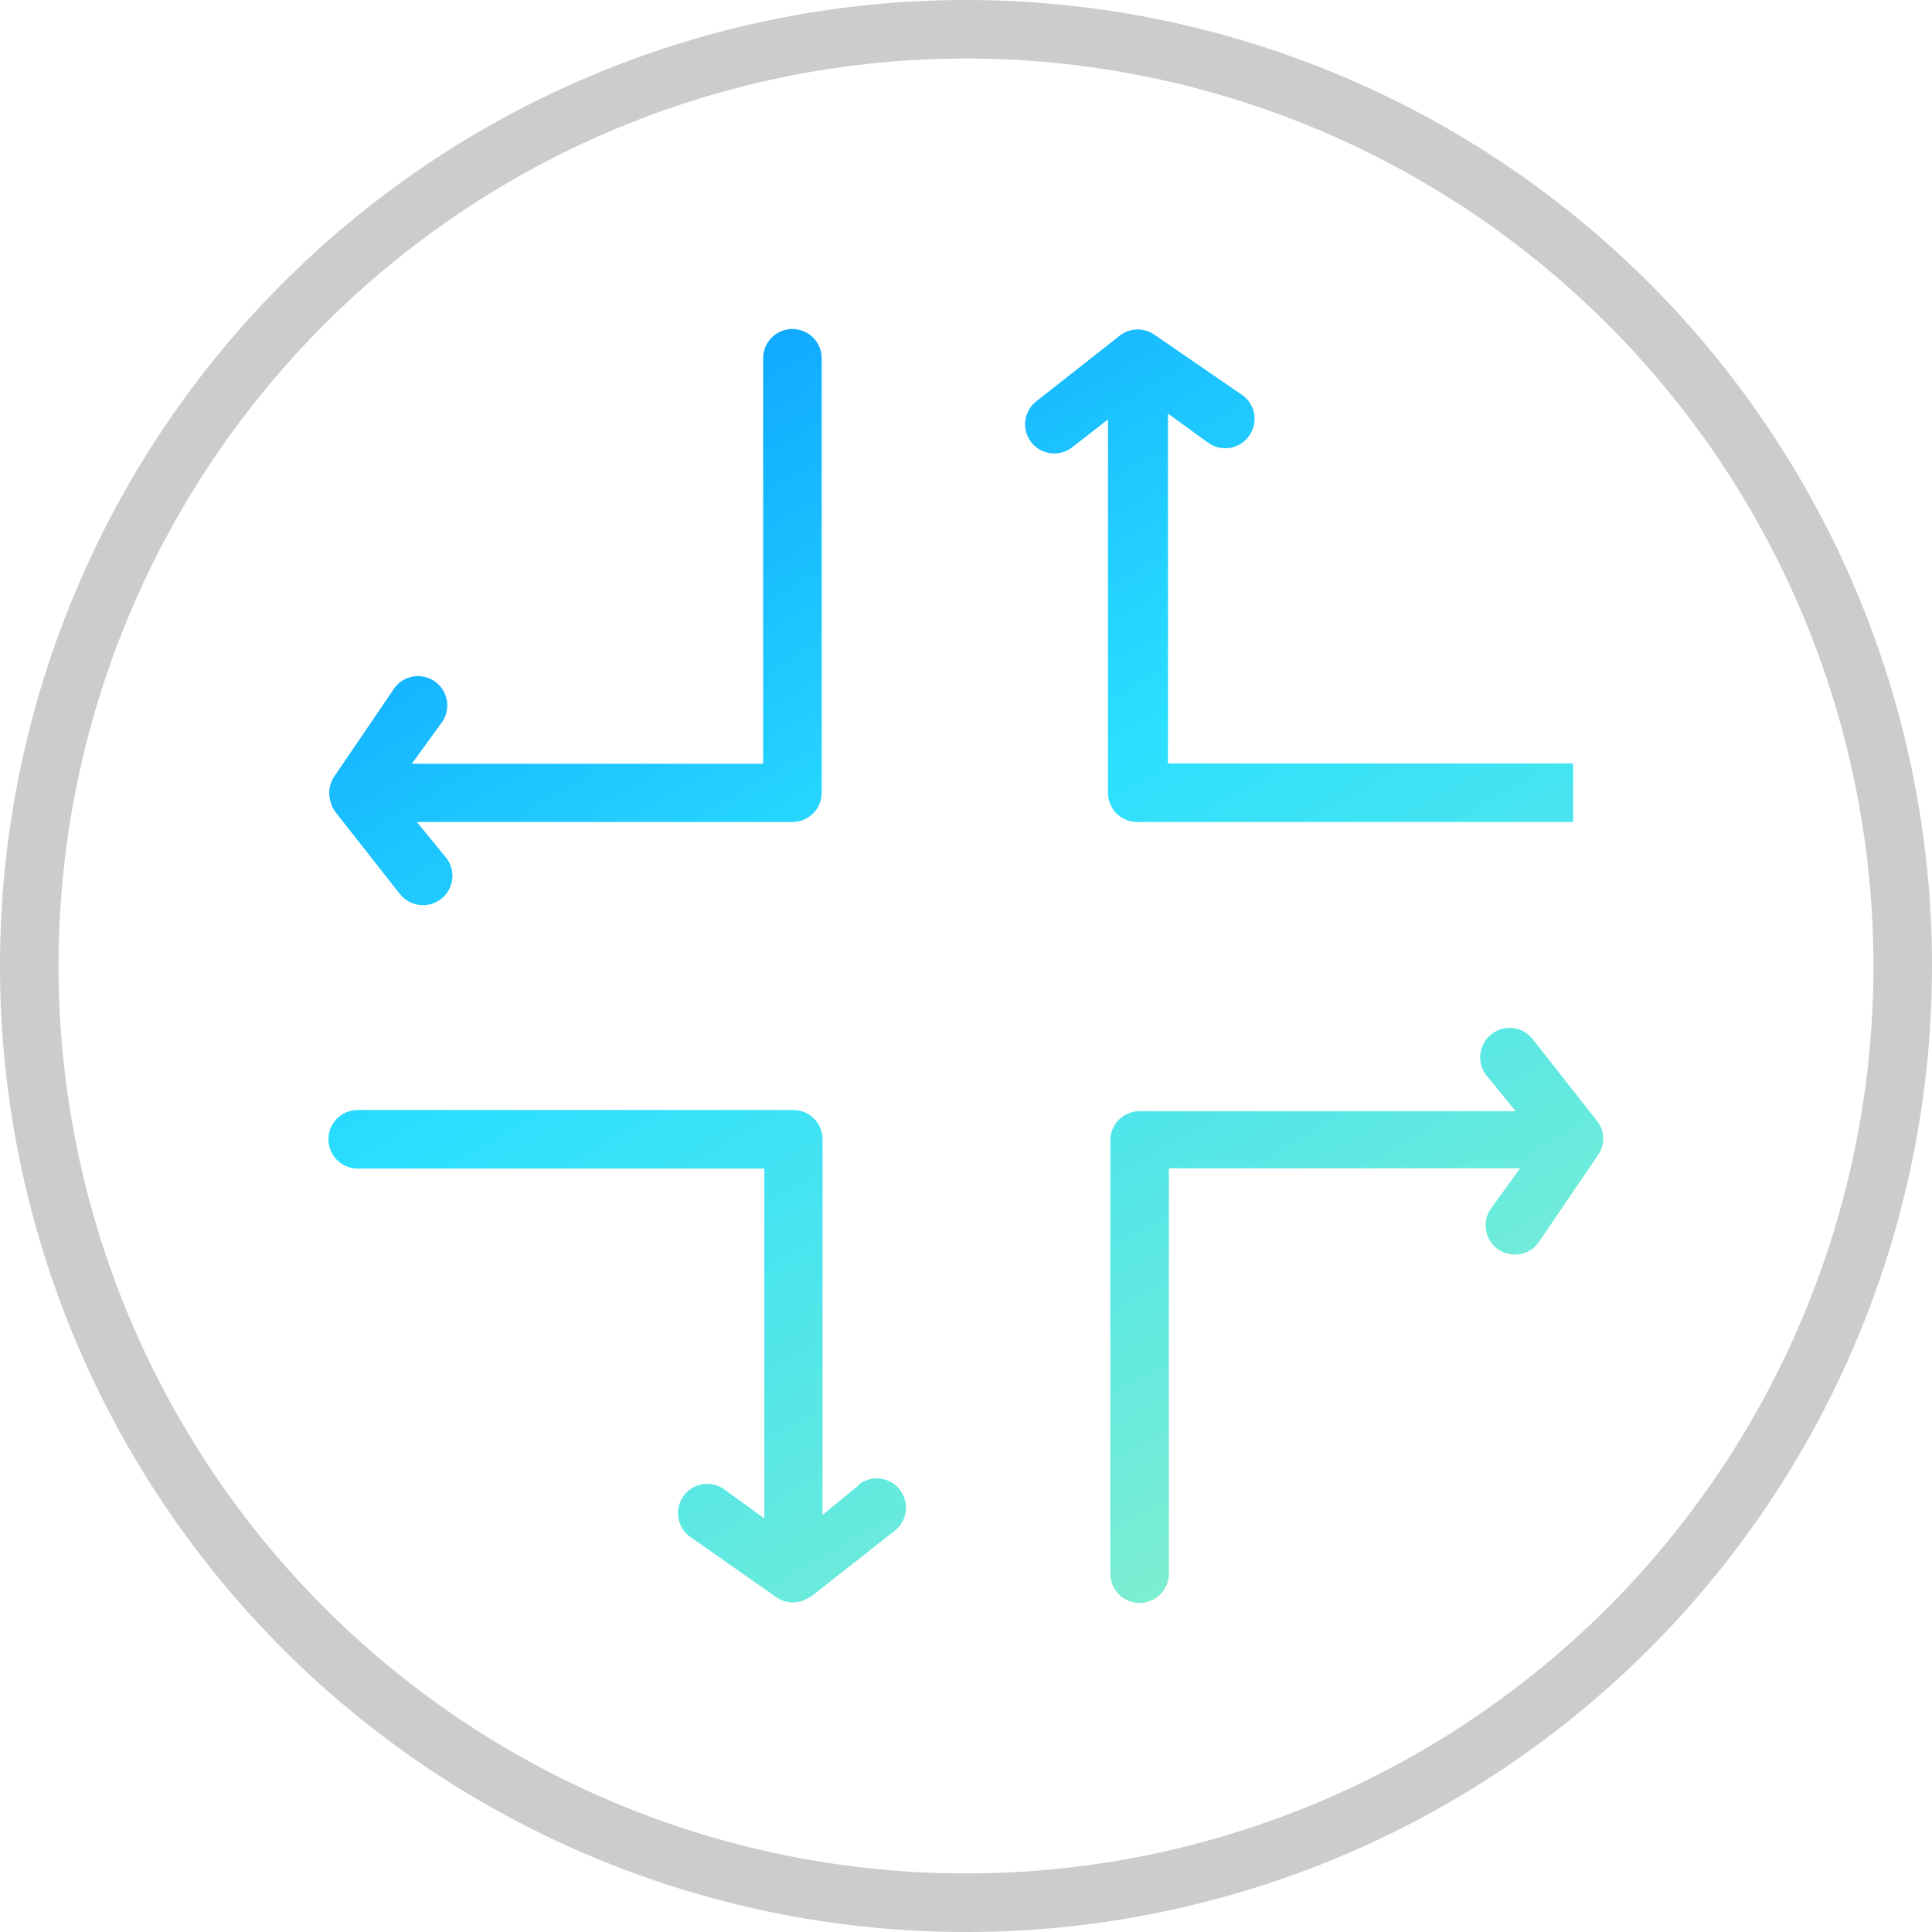
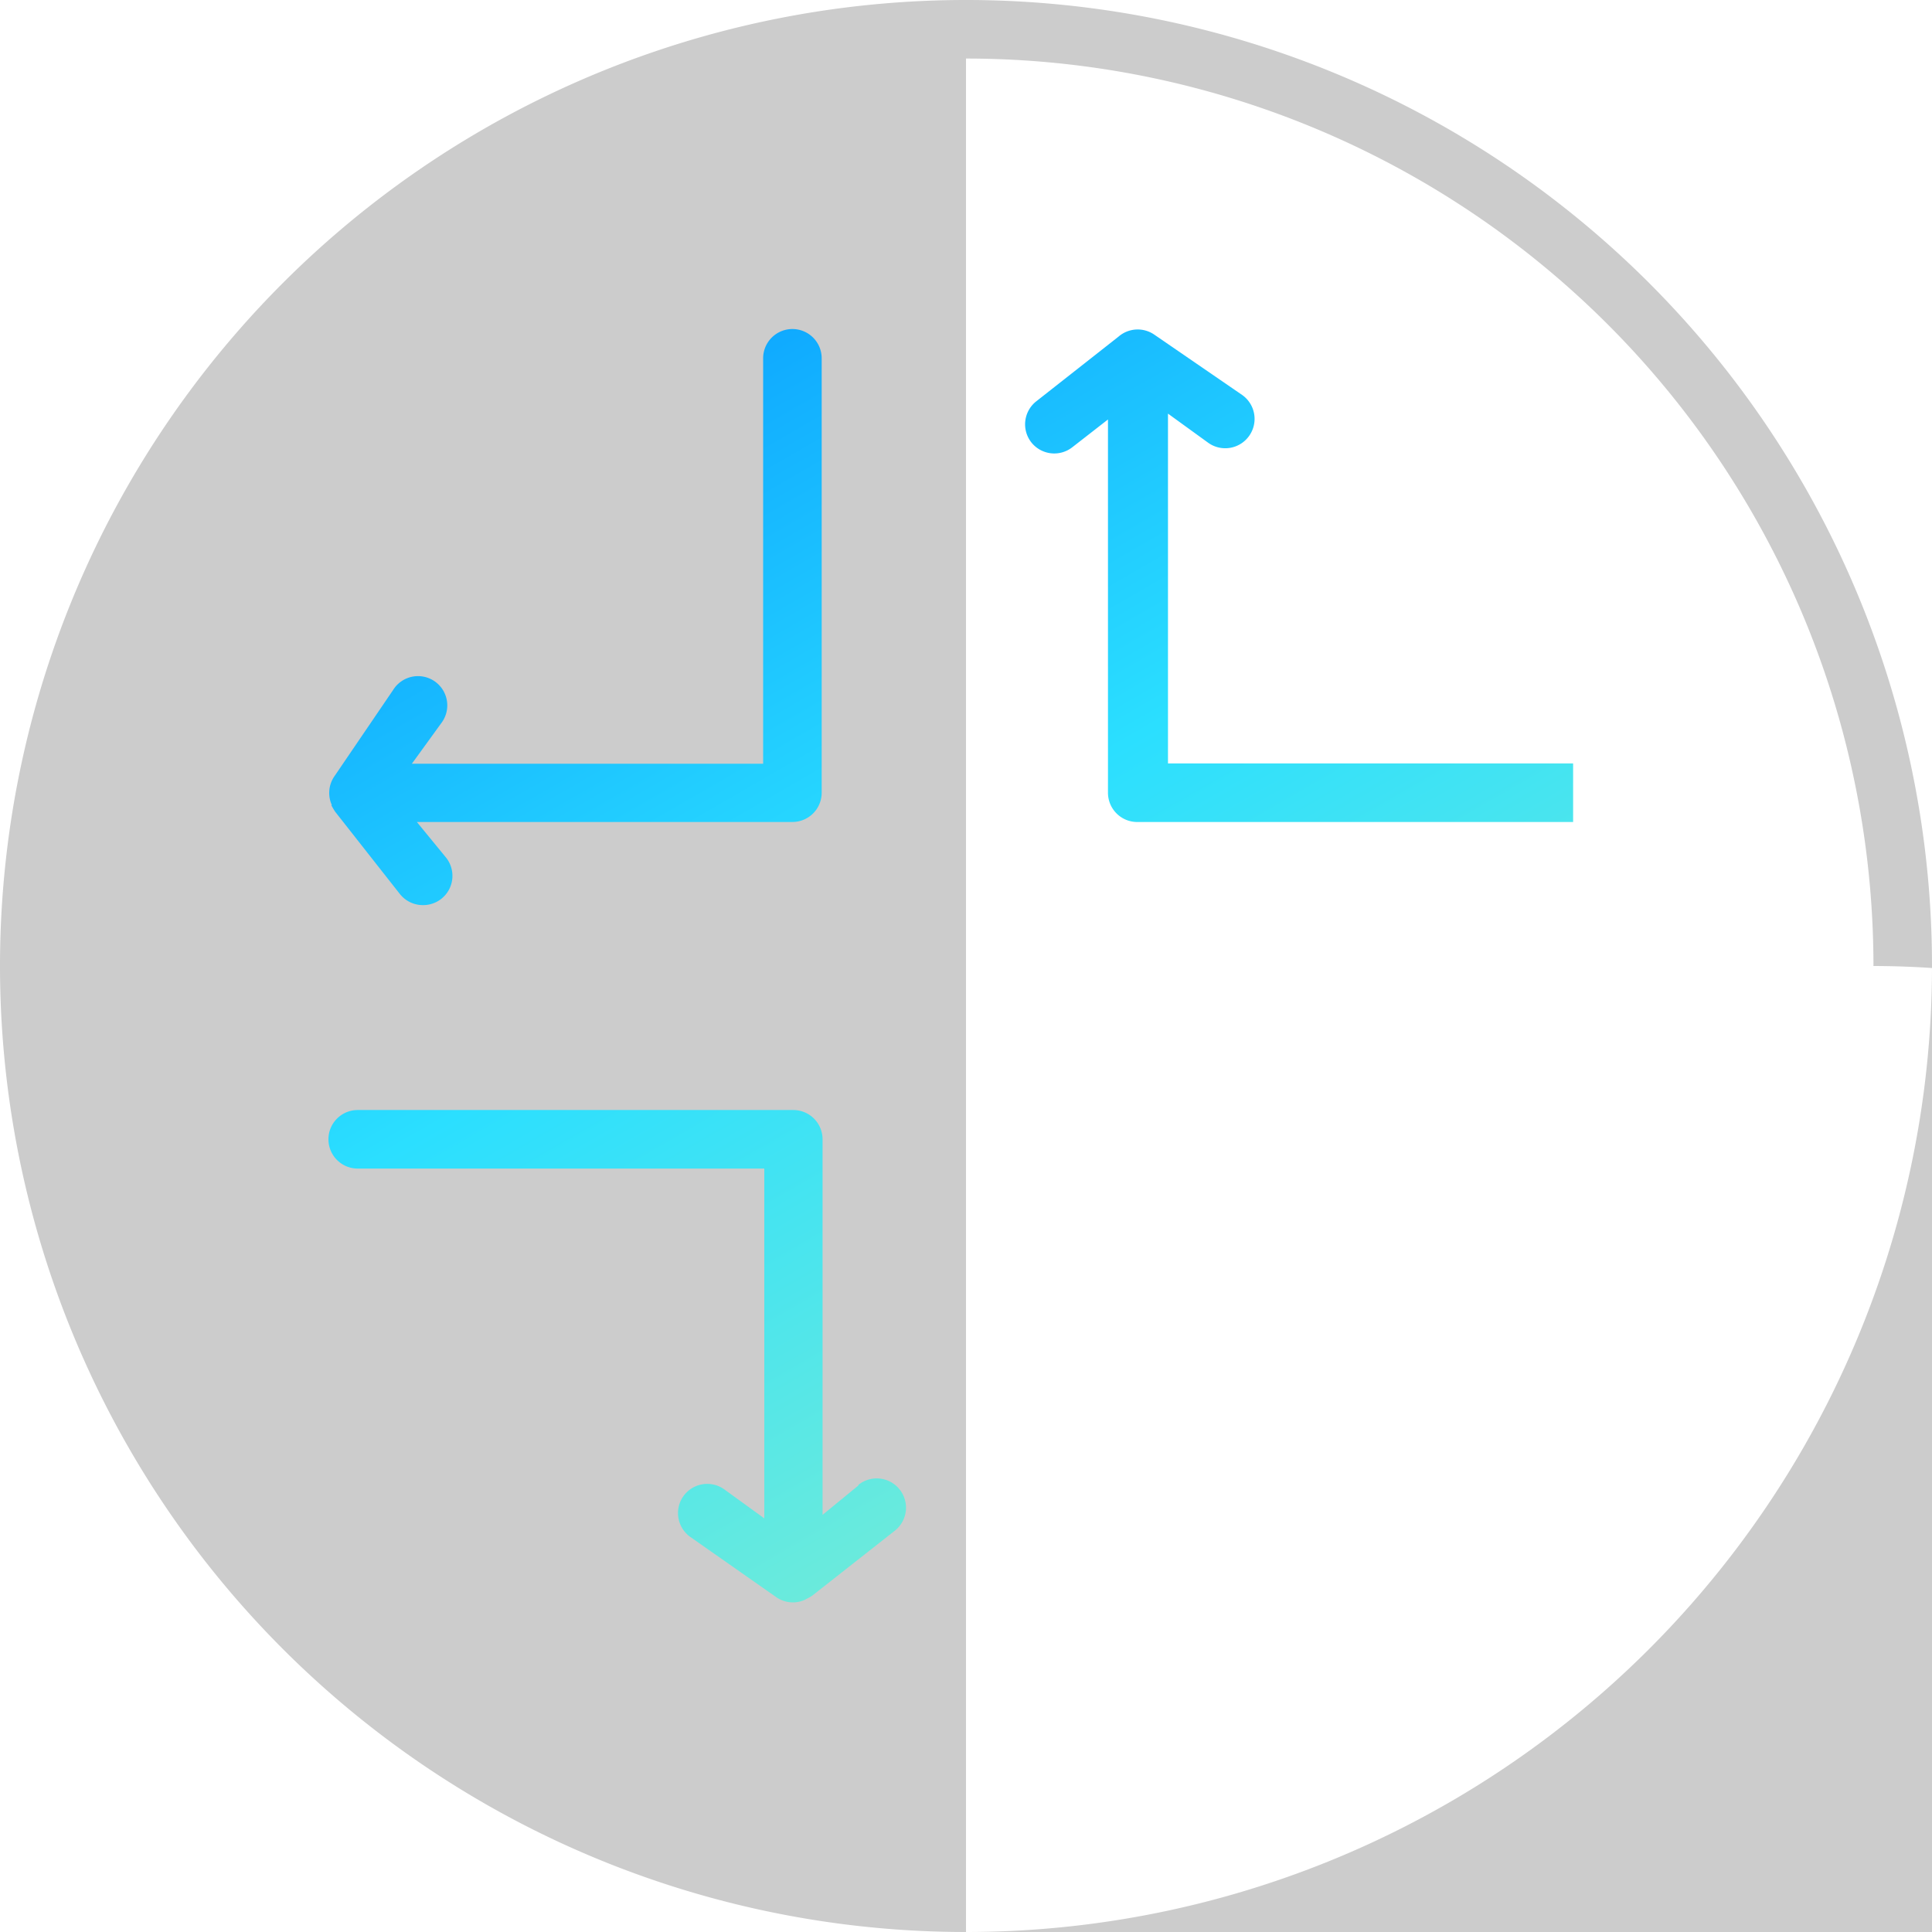
<svg xmlns="http://www.w3.org/2000/svg" xmlns:xlink="http://www.w3.org/1999/xlink" id="bce7022a-c7c6-4bcb-8661-4f9e7fbebde7" data-name="Layer 1" width="66" height="66" viewBox="0 0 66 66">
  <defs>
    <style>.a0ebf78f-cb86-4cdf-8c6a-bb7c1360fa90{fill:#ccc;}.fb736842-00a0-4227-8c91-aaccd4422a8d{fill:url(#b3806e91-99a0-4274-bbe9-8f8e365eeb5c);}.e5683fdb-bc1a-4123-ad74-d37150422bd4{fill:url(#b8337da7-5a10-46c8-a76e-aa30d5f8e991);}.b4294926-ce77-439e-93c8-ef787e26f83b{fill:url(#adb6cb80-cea2-4564-87c8-85d8b1c8c51d);}.ad0b9d26-6392-4cd0-bef8-2318c40644dd{fill:url(#a510ed29-a731-47af-8df7-ed5f59e6a5c7);}</style>
    <linearGradient id="b3806e91-99a0-4274-bbe9-8f8e365eeb5c" x1="4.18" y1="12.11" x2="32.38" y2="60.95" gradientUnits="userSpaceOnUse">
      <stop offset="0" stop-color="#008cff" />
      <stop offset="0.5" stop-color="#2bdfff" />
      <stop offset="1" stop-color="#83efce" />
    </linearGradient>
    <linearGradient id="b8337da7-5a10-46c8-a76e-aa30d5f8e991" x1="12.72" y1="7.66" x2="40.69" y2="56.1" xlink:href="#b3806e91-99a0-4274-bbe9-8f8e365eeb5c" />
    <linearGradient id="adb6cb80-cea2-4564-87c8-85d8b1c8c51d" x1="21.26" y1="2.88" x2="49.23" y2="51.32" xlink:href="#b3806e91-99a0-4274-bbe9-8f8e365eeb5c" />
    <linearGradient id="a510ed29-a731-47af-8df7-ed5f59e6a5c7" x1="29.3" y1="-1.89" x2="57.5" y2="46.95" xlink:href="#b3806e91-99a0-4274-bbe9-8f8e365eeb5c" />
  </defs>
-   <path class="a0ebf78f-cb86-4cdf-8c6a-bb7c1360fa90" d="M33,66A33,33,0,1,1,66,33,33,33,0,0,1,33,66ZM33,2A31,31,0,1,0,64,33,31,31,0,0,0,33,2Z" />
+   <path class="a0ebf78f-cb86-4cdf-8c6a-bb7c1360fa90" d="M33,66A33,33,0,1,1,66,33,33,33,0,0,1,33,66ZA31,31,0,1,0,64,33,31,31,0,0,0,33,2Z" />
  <path class="fb736842-00a0-4227-8c91-aaccd4422a8d" d="M29.32,50.75l-1.22,1V38.92a1,1,0,0,0-1-1H12.22a1,1,0,1,0,0,2H26.11V51.87l-1.38-1a1,1,0,0,0-1.39.25,1,1,0,0,0,.25,1.39l2.94,2.06a1,1,0,0,0,.56.17,1,1,0,0,0,.39-.08l.11-.06a1,1,0,0,0,.17-.1l2.81-2.21a1,1,0,1,0-1.24-1.57Z" />
  <path class="e5683fdb-bc1a-4123-ad74-d37150422bd4" d="M11.32,27.51a2.53,2.53,0,0,0,.13.22l2.21,2.81a1,1,0,0,0,.79.38,1,1,0,0,0,.62-.21,1,1,0,0,0,.17-1.41l-1-1.22H27.07a1,1,0,0,0,1-1V12.24a1,1,0,0,0-1-1h0a1,1,0,0,0-1,1V26.09h-12l1-1.38a1,1,0,1,0-1.64-1.14l-2,2.94a1,1,0,0,0-.09,1S11.32,27.49,11.32,27.51Z" />
-   <path class="b4294926-ce77-439e-93c8-ef787e26f83b" d="M54.7,38.53s0,0,0,0a2.53,2.53,0,0,0-.13-.22l-2.21-2.81a1,1,0,1,0-1.58,1.24l1,1.22H38.93a1,1,0,0,0-1,1V53.76a1,1,0,0,0,2,0V39.91h12l-1,1.38a1,1,0,0,0,.82,1.57,1,1,0,0,0,.82-.43l2-2.94A1,1,0,0,0,54.7,38.53Z" />
  <path class="ad0b9d26-6392-4cd0-bef8-2318c40644dd" d="M38.9,28.08H53.74v-2H39.9V14.13l1.38,1a1,1,0,0,0,1.4-.25,1,1,0,0,0-.25-1.39l-3-2.06a1,1,0,0,0-1.22.07l-2.81,2.21a1,1,0,0,0-.17,1.4,1,1,0,0,0,1.4.17l1.22-.95V27.08A1,1,0,0,0,38.9,28.08Z" />
</svg>